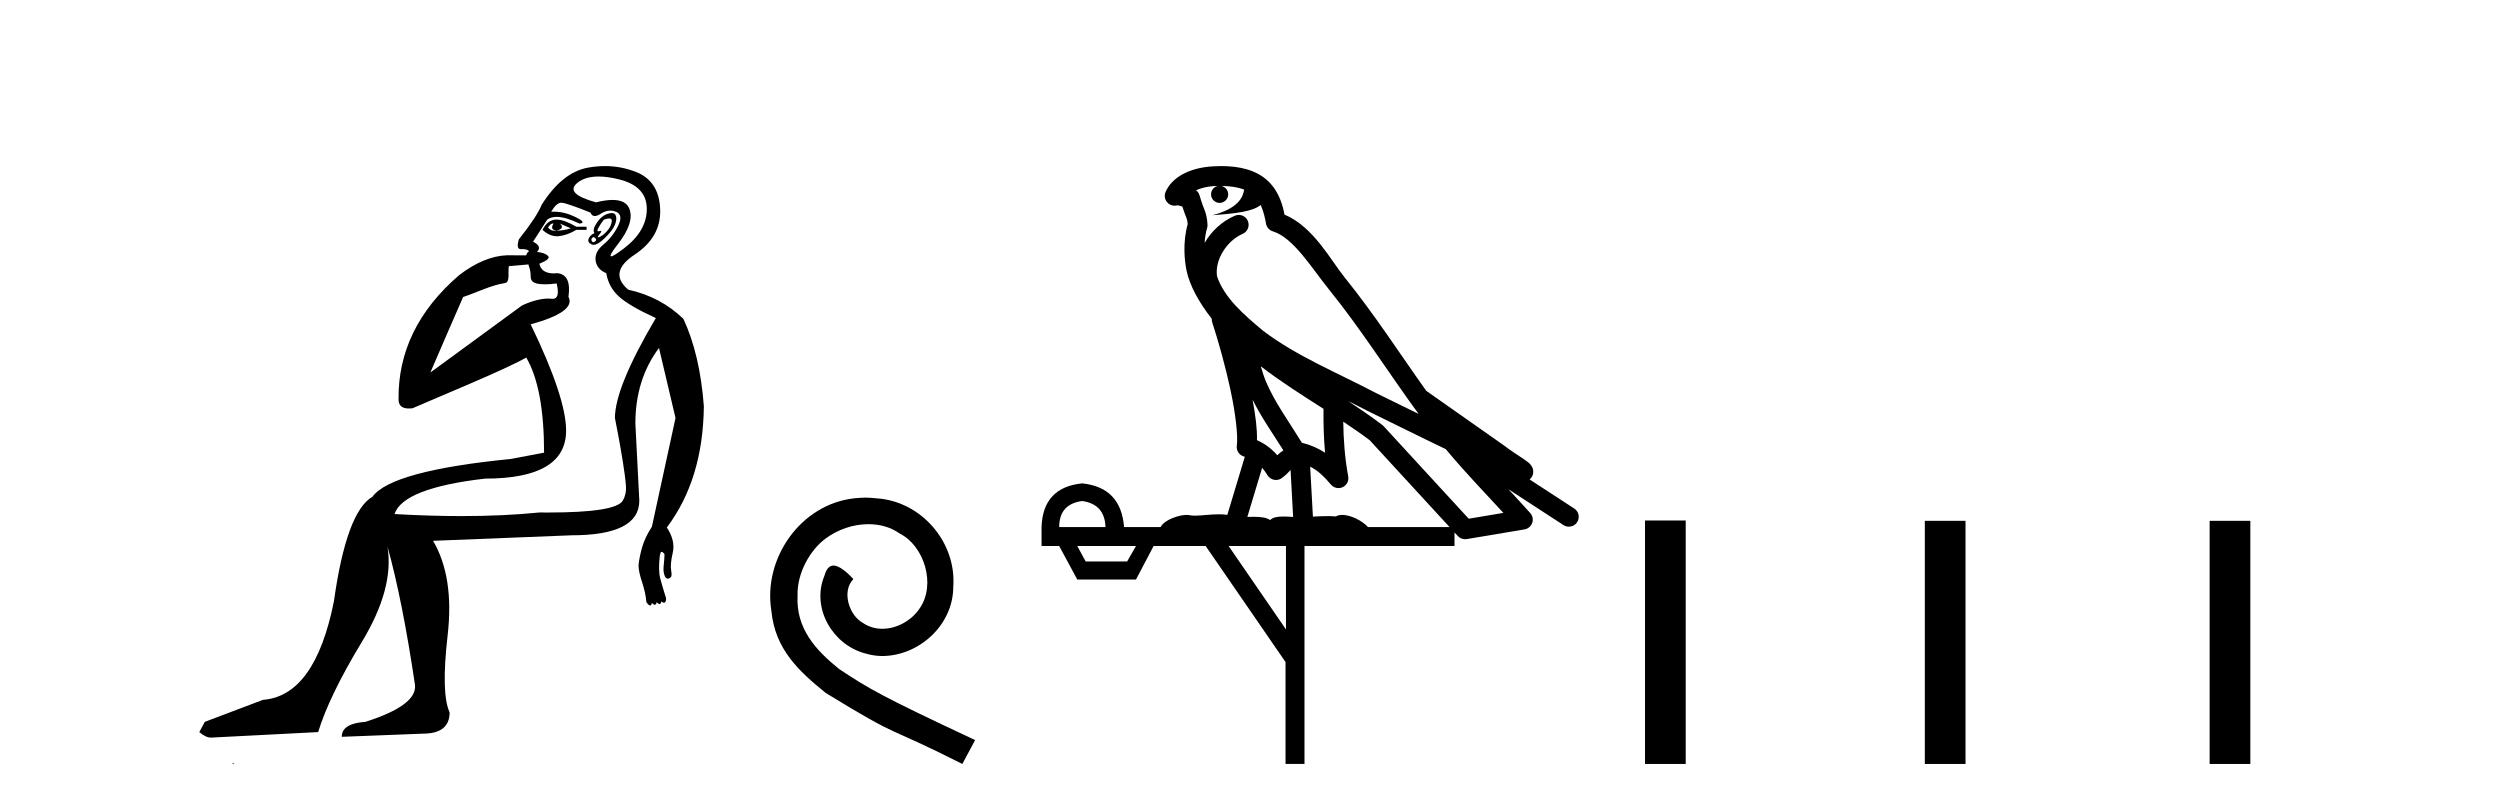
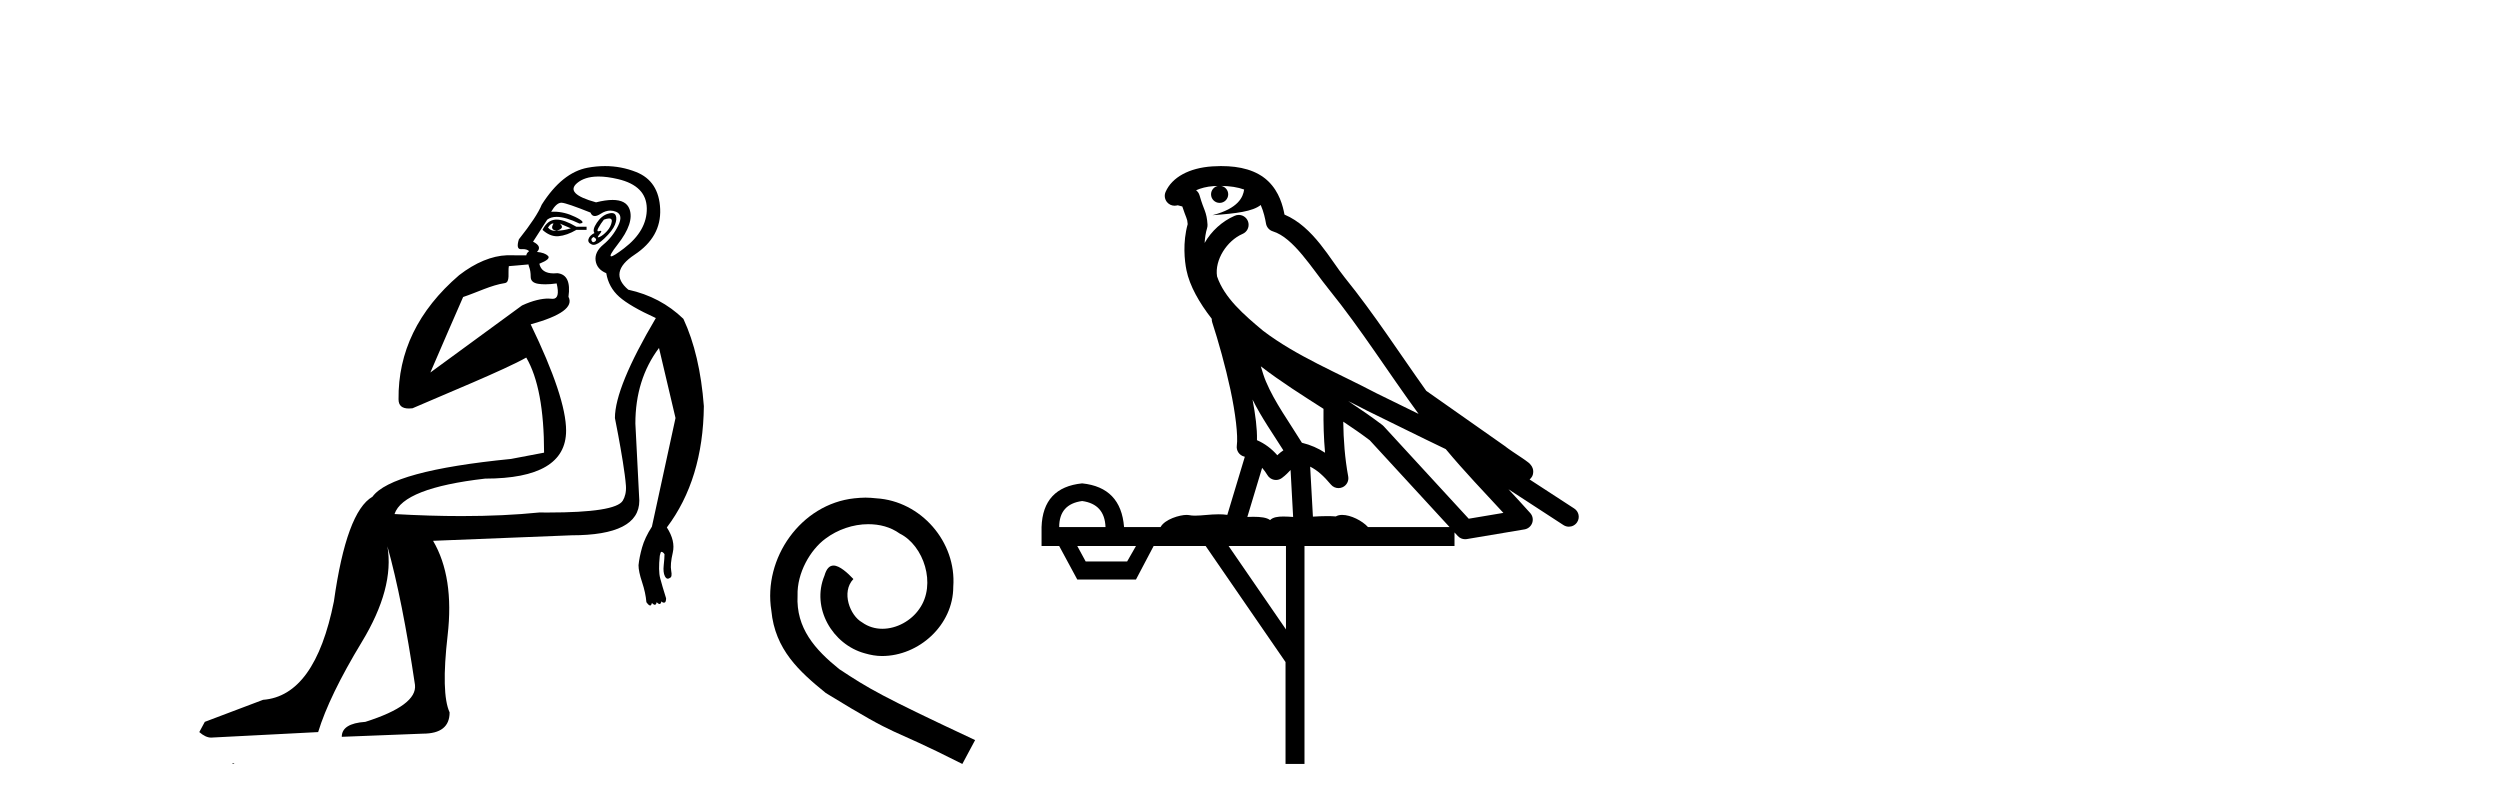
<svg xmlns="http://www.w3.org/2000/svg" width="127.0" height="41.0">
  <path d="M 28.083 11.353 C 28.085 11.353 28.086 11.353 28.088 11.353 C 28.098 11.353 28.108 11.355 28.118 11.358 C 27.985 11.572 28.038 11.692 28.278 11.718 C 28.572 11.638 28.625 11.518 28.438 11.358 L 28.438 11.358 C 28.625 11.438 28.812 11.518 28.998 11.598 C 28.758 11.678 28.518 11.718 28.278 11.718 C 28.247 11.723 28.217 11.725 28.188 11.725 C 28.044 11.725 27.927 11.67 27.838 11.558 C 27.93 11.421 28.011 11.353 28.083 11.353 ZM 28.273 11.155 C 28.247 11.155 28.223 11.156 28.198 11.158 C 27.932 11.185 27.719 11.358 27.559 11.678 C 27.799 11.894 28.044 12.002 28.295 12.002 C 28.322 12.002 28.35 12.001 28.378 11.998 C 28.658 11.971 28.958 11.865 29.278 11.678 L 29.798 11.678 L 29.798 11.518 L 29.278 11.518 C 28.867 11.277 28.533 11.155 28.276 11.155 C 28.275 11.155 28.274 11.155 28.273 11.155 ZM 30.943 11.097 C 31.049 11.097 31.094 11.151 31.078 11.258 C 31.051 11.432 30.971 11.591 30.838 11.738 C 30.704 11.885 30.578 11.985 30.458 12.038 C 30.426 12.052 30.402 12.059 30.387 12.059 C 30.346 12.059 30.37 12.005 30.458 11.898 C 30.552 11.783 30.572 11.725 30.518 11.725 C 30.504 11.725 30.483 11.729 30.458 11.738 C 30.432 11.747 30.411 11.751 30.394 11.751 C 30.334 11.751 30.335 11.693 30.398 11.578 C 30.478 11.431 30.571 11.291 30.677 11.158 C 30.787 11.118 30.875 11.098 30.94 11.097 C 30.941 11.097 30.942 11.097 30.943 11.097 ZM 30.158 12.038 C 30.291 12.118 30.318 12.191 30.238 12.258 C 30.202 12.288 30.169 12.303 30.141 12.303 C 30.108 12.303 30.08 12.281 30.058 12.238 C 30.018 12.158 30.051 12.091 30.158 12.038 ZM 31.075 10.823 C 31.02 10.823 30.954 10.835 30.878 10.859 C 30.664 10.925 30.478 11.078 30.318 11.318 C 30.158 11.558 30.118 11.731 30.198 11.838 C 30.038 11.918 29.938 12.018 29.898 12.138 C 29.858 12.258 29.911 12.351 30.058 12.418 C 30.087 12.431 30.119 12.438 30.154 12.438 C 30.292 12.438 30.474 12.331 30.697 12.118 C 30.977 11.852 31.158 11.618 31.238 11.418 C 31.318 11.218 31.331 11.058 31.277 10.938 C 31.244 10.863 31.179 10.825 31.084 10.823 C 31.081 10.823 31.078 10.823 31.075 10.823 ZM 30.404 8.967 C 30.695 8.967 31.027 9.011 31.397 9.099 C 32.357 9.326 32.843 9.819 32.857 10.578 C 32.87 11.338 32.484 12.018 31.697 12.618 C 31.343 12.888 31.127 13.023 31.049 13.023 C 30.952 13.023 31.062 12.821 31.377 12.418 C 31.95 11.685 32.15 11.085 31.977 10.619 C 31.863 10.311 31.577 10.157 31.119 10.157 C 30.884 10.157 30.604 10.197 30.278 10.279 C 29.211 9.985 28.892 9.659 29.318 9.299 C 29.571 9.086 29.918 8.975 30.36 8.968 C 30.374 8.968 30.389 8.967 30.404 8.967 ZM 26.848 13.433 C 26.85 13.471 26.861 13.512 26.879 13.558 C 26.932 13.691 26.959 13.858 26.959 14.058 C 26.959 14.258 27.085 14.377 27.338 14.417 C 27.448 14.434 27.568 14.443 27.699 14.443 C 27.873 14.443 28.066 14.428 28.278 14.398 L 28.278 14.398 C 28.403 14.92 28.335 15.181 28.077 15.181 C 28.058 15.181 28.039 15.18 28.018 15.177 C 27.967 15.17 27.91 15.167 27.847 15.167 C 27.533 15.167 27.077 15.258 26.519 15.517 L 21.862 18.924 C 22.507 17.419 23.07 16.136 23.527 15.088 C 24.253 14.846 24.948 14.487 25.647 14.381 C 25.926 14.339 25.794 13.834 25.849 13.52 C 25.92 13.519 26.48 13.464 26.848 13.433 ZM 28.518 10.298 C 28.519 10.298 28.521 10.298 28.522 10.298 C 28.528 10.298 28.533 10.298 28.538 10.299 C 28.712 10.312 29.198 10.479 29.998 10.799 C 30.042 10.916 30.115 10.975 30.215 10.975 C 30.297 10.975 30.398 10.936 30.517 10.859 C 30.683 10.751 30.845 10.698 31.005 10.698 C 31.104 10.698 31.201 10.718 31.297 10.758 C 31.551 10.865 31.584 11.105 31.397 11.479 C 31.211 11.852 30.964 12.165 30.658 12.418 C 30.351 12.671 30.218 12.944 30.257 13.237 C 30.297 13.531 30.478 13.744 30.798 13.878 C 30.878 14.357 31.097 14.757 31.457 15.077 C 31.817 15.397 32.437 15.757 33.317 16.157 C 31.931 18.503 31.238 20.195 31.238 21.235 C 31.238 21.235 31.31 21.594 31.404 22.096 C 31.551 22.887 31.75 24.031 31.797 24.674 C 31.82 24.993 31.749 25.25 31.637 25.434 C 31.391 25.838 30.123 26.036 27.844 26.036 C 27.7 26.036 27.551 26.035 27.399 26.034 C 26.195 26.156 24.879 26.217 23.449 26.217 C 22.377 26.217 21.241 26.182 20.041 26.114 C 20.334 25.234 21.867 24.634 24.64 24.314 C 27.386 24.314 28.758 23.501 28.758 21.875 C 28.758 20.755 28.158 18.956 26.959 16.477 C 28.505 16.05 29.145 15.584 28.878 15.077 C 28.985 14.331 28.798 13.931 28.319 13.878 C 28.252 13.884 28.189 13.888 28.129 13.888 C 27.712 13.888 27.469 13.724 27.399 13.398 C 27.799 13.238 27.945 13.104 27.838 12.998 C 27.732 12.891 27.545 12.825 27.279 12.798 C 27.465 12.611 27.398 12.438 27.079 12.278 L 27.799 11.158 C 27.924 11.064 28.083 11.017 28.278 11.017 C 28.581 11.017 28.967 11.131 29.438 11.358 C 29.704 11.332 29.631 11.218 29.218 11.018 C 28.854 10.842 28.494 10.754 28.14 10.754 C 28.092 10.754 28.045 10.755 27.998 10.758 C 28.177 10.451 28.351 10.298 28.518 10.298 ZM 30.732 8.437 C 30.446 8.437 30.155 8.464 29.858 8.519 C 28.991 8.679 28.212 9.305 27.519 10.398 C 27.359 10.798 26.972 11.385 26.359 12.158 C 26.256 12.492 26.29 12.658 26.459 12.658 C 26.466 12.658 26.472 12.658 26.479 12.658 C 26.506 12.656 26.531 12.655 26.556 12.655 C 26.703 12.655 26.81 12.689 26.879 12.758 C 26.79 12.824 26.743 12.896 26.737 12.971 L 25.748 12.968 C 24.995 12.995 24.158 13.333 23.325 13.978 C 21.229 15.778 20.22 17.894 20.246 20.286 C 20.246 20.609 20.43 20.752 20.772 20.752 C 20.828 20.752 20.888 20.748 20.953 20.741 C 22.498 20.068 25.66 18.777 26.734 18.164 C 27.337 19.195 27.639 20.806 27.639 22.995 L 25.959 23.314 C 21.907 23.714 19.561 24.354 18.921 25.234 C 18.042 25.74 17.388 27.513 16.962 30.552 C 16.322 33.751 15.122 35.417 13.363 35.551 L 10.404 36.67 L 10.124 37.19 C 10.337 37.376 10.537 37.47 10.724 37.47 L 16.162 37.19 C 16.536 35.964 17.275 34.438 18.381 32.611 C 19.488 30.785 19.921 29.166 19.681 27.753 L 19.681 27.753 C 20.188 29.566 20.654 31.912 21.081 34.791 C 21.161 35.484 20.321 36.111 18.561 36.67 C 17.762 36.724 17.362 36.977 17.362 37.43 L 21.48 37.27 C 22.387 37.27 22.84 36.91 22.84 36.19 C 22.547 35.55 22.513 34.244 22.74 32.272 C 22.967 30.299 22.72 28.699 22 27.473 L 29.038 27.193 C 31.331 27.193 32.477 26.607 32.477 25.434 L 32.277 21.515 C 32.277 20.022 32.677 18.742 33.477 17.676 L 34.316 21.235 L 33.117 26.753 C 32.877 27.127 32.71 27.48 32.617 27.813 C 32.524 28.146 32.463 28.446 32.437 28.713 C 32.437 28.926 32.497 29.212 32.617 29.572 C 32.737 29.932 32.81 30.272 32.837 30.592 C 32.89 30.672 32.944 30.725 32.997 30.752 C 33.008 30.757 33.018 30.76 33.027 30.76 C 33.066 30.76 33.095 30.718 33.117 30.632 C 33.177 30.693 33.227 30.723 33.265 30.723 C 33.312 30.723 33.342 30.679 33.357 30.592 C 33.417 30.653 33.467 30.683 33.506 30.683 C 33.552 30.683 33.582 30.64 33.597 30.552 C 33.639 30.595 33.682 30.616 33.725 30.616 C 33.735 30.616 33.746 30.615 33.757 30.612 C 33.81 30.599 33.837 30.526 33.837 30.392 C 33.703 29.966 33.603 29.626 33.537 29.373 C 33.47 29.119 33.464 28.739 33.517 28.233 C 33.544 28.099 33.57 28.033 33.597 28.033 C 33.65 28.033 33.703 28.073 33.757 28.153 C 33.757 28.286 33.743 28.473 33.717 28.713 C 33.69 28.953 33.71 29.139 33.776 29.273 C 33.818 29.356 33.868 29.398 33.925 29.398 C 33.959 29.398 33.996 29.383 34.036 29.353 C 34.116 29.326 34.137 29.206 34.097 28.993 C 34.057 28.779 34.083 28.473 34.177 28.073 C 34.27 27.673 34.17 27.247 33.876 26.794 C 35.103 25.167 35.729 23.114 35.756 20.635 C 35.623 18.876 35.276 17.396 34.716 16.197 C 33.943 15.45 33.01 14.957 31.917 14.717 C 31.224 14.131 31.331 13.538 32.237 12.938 C 33.144 12.338 33.577 11.565 33.537 10.619 C 33.497 9.672 33.09 9.046 32.317 8.739 C 31.81 8.538 31.282 8.437 30.735 8.437 C 30.734 8.437 30.733 8.437 30.732 8.437 ZM 11.818 38.759 C 11.816 38.775 11.819 38.793 11.818 38.809 C 11.828 38.809 11.836 38.809 11.844 38.809 C 11.863 38.809 11.876 38.809 11.895 38.809 C 11.902 38.809 11.91 38.809 11.919 38.809 C 11.89 38.787 11.846 38.78 11.818 38.759 Z" style="fill:#000000;stroke:none" />
  <path d="M 43.967 25.279 C 43.779 25.279 43.591 25.297 43.403 25.314 C 40.687 25.604 38.757 28.354 39.184 31.019 C 39.372 33.001 40.602 34.111 41.951 35.205 C 45.966 37.665 44.838 36.759 48.887 38.809 L 49.536 37.596 C 44.719 35.341 44.138 34.983 42.634 33.992 C 41.404 33.001 40.431 31.908 40.516 30.251 C 40.482 29.106 41.165 27.927 41.934 27.364 C 42.549 26.902 43.335 26.629 44.104 26.629 C 44.684 26.629 45.231 26.766 45.709 27.107 C 46.922 27.705 47.589 29.687 46.7 30.934 C 46.29 31.532 45.556 31.942 44.821 31.942 C 44.462 31.942 44.104 31.839 43.796 31.617 C 43.181 31.276 42.72 30.08 43.352 29.414 C 43.062 29.106 42.652 28.73 42.344 28.73 C 42.139 28.73 41.985 28.884 41.883 29.243 C 41.199 30.883 42.293 32.745 43.933 33.189 C 44.223 33.274 44.514 33.326 44.804 33.326 C 46.683 33.326 48.426 31.754 48.426 29.807 C 48.596 27.534 46.786 25.45 44.514 25.314 C 44.343 25.297 44.155 25.279 43.967 25.279 Z" style="fill:#000000;stroke:none" />
  <path d="M 62.035 9.444 C 62.488 9.448 62.887 9.513 63.202 9.628 C 63.15 10.005 62.917 10.588 61.594 10.932 C 62.826 10.843 63.63 10.742 64.045 10.414 C 64.195 10.752 64.276 11.134 64.312 11.353 C 64.343 11.541 64.478 11.696 64.66 11.752 C 65.714 12.075 66.64 13.629 67.53 14.728 C 69.131 16.707 70.518 18.912 72.064 21.026 C 71.351 20.676 70.638 20.326 69.921 19.976 C 67.927 18.928 65.881 18.102 64.173 16.81 C 63.18 15.983 62.195 15.129 61.826 14.04 C 61.698 13.201 62.327 12.229 63.121 11.883 C 63.338 11.792 63.463 11.563 63.422 11.332 C 63.381 11.1 63.184 10.928 62.949 10.918 C 62.942 10.918 62.935 10.918 62.927 10.918 C 62.856 10.918 62.785 10.933 62.72 10.963 C 62.084 11.24 61.54 11.735 61.195 12.342 C 61.211 12.085 61.248 11.822 61.321 11.585 C 61.338 11.529 61.345 11.47 61.342 11.411 C 61.325 11.099 61.272 10.882 61.203 10.698 C 61.135 10.514 61.06 10.35 60.937 9.924 C 60.908 9.821 60.846 9.73 60.761 9.665 C 60.997 9.561 61.294 9.477 61.651 9.454 C 61.723 9.449 61.792 9.449 61.862 9.447 L 61.862 9.447 C 61.667 9.49 61.521 9.664 61.521 9.872 C 61.521 10.112 61.716 10.307 61.957 10.307 C 62.197 10.307 62.393 10.112 62.393 9.872 C 62.393 9.658 62.238 9.481 62.035 9.444 ZM 64.049 18.609 C 65.07 19.396 66.163 20.083 67.234 20.769 C 67.226 21.509 67.245 22.253 67.313 22.999 C 66.965 22.771 66.581 22.6 66.137 22.492 C 65.477 21.42 64.753 20.432 64.311 19.384 C 64.219 19.167 64.133 18.896 64.049 18.609 ZM 63.629 20.299 C 64.089 21.223 64.677 22.054 65.195 22.877 C 65.096 22.944 65.006 23.014 64.935 23.082 C 64.916 23.099 64.906 23.111 64.889 23.128 C 64.604 22.8 64.256 22.534 63.854 22.361 C 63.869 21.773 63.774 21.065 63.629 20.299 ZM 68.489 20.376 L 68.489 20.376 C 68.819 20.539 69.146 20.703 69.467 20.872 C 69.472 20.874 69.476 20.876 69.481 20.878 C 70.798 21.52 72.113 22.18 73.445 22.816 C 74.384 23.947 75.397 24.996 76.372 26.055 C 75.785 26.154 75.198 26.252 74.611 26.351 C 73.17 24.783 71.729 23.216 70.287 21.648 C 70.267 21.626 70.245 21.606 70.221 21.588 C 69.658 21.162 69.076 20.763 68.489 20.376 ZM 64.116 23.766 C 64.214 23.877 64.305 24.001 64.389 24.141 C 64.461 24.261 64.581 24.345 64.719 24.373 C 64.752 24.38 64.785 24.383 64.819 24.383 C 64.923 24.383 65.027 24.35 65.113 24.288 C 65.324 24.135 65.452 23.989 65.561 23.876 L 65.691 26.261 C 65.523 26.25 65.352 26.239 65.192 26.239 C 64.91 26.239 64.663 26.275 64.521 26.42 C 64.351 26.29 64.047 26.253 63.67 26.253 C 63.573 26.253 63.471 26.256 63.365 26.26 L 64.116 23.766 ZM 54.973 25.452 C 55.735 25.556 56.131 25.997 56.16 26.774 L 53.807 26.774 C 53.807 25.997 54.196 25.556 54.973 25.452 ZM 68.237 21.42 L 68.237 21.42 C 68.699 21.727 69.151 22.039 69.583 22.365 C 70.934 23.835 72.286 25.304 73.637 26.774 L 69.493 26.774 C 69.204 26.454 68.618 26.157 68.183 26.157 C 68.06 26.157 67.948 26.181 67.86 26.235 C 67.722 26.223 67.577 26.218 67.427 26.218 C 67.192 26.218 66.946 26.23 66.696 26.245 L 66.556 23.705 L 66.556 23.705 C 66.935 23.898 67.243 24.18 67.612 24.618 C 67.71 24.734 67.851 24.796 67.996 24.796 C 68.068 24.796 68.141 24.78 68.21 24.748 C 68.416 24.651 68.53 24.427 68.489 24.203 C 68.319 23.286 68.25 22.359 68.237 21.42 ZM 57.707 27.738 L 57.259 28.522 L 55.152 28.522 L 54.726 27.738 ZM 65.327 27.738 L 65.327 31.974 L 62.414 27.738 ZM 62.047 8.437 C 62.031 8.437 62.014 8.437 61.998 8.437 C 61.862 8.438 61.725 8.443 61.587 8.452 L 61.587 8.452 C 60.416 8.528 59.537 9.003 59.212 9.749 C 59.136 9.923 59.165 10.125 59.287 10.271 C 59.383 10.387 59.525 10.451 59.672 10.451 C 59.71 10.451 59.749 10.447 59.787 10.438 C 59.817 10.431 59.823 10.427 59.828 10.427 C 59.834 10.427 59.84 10.432 59.878 10.441 C 59.915 10.449 59.978 10.467 60.061 10.489 C 60.153 10.772 60.223 10.942 60.263 11.049 C 60.308 11.17 60.323 11.213 60.335 11.386 C 60.074 12.318 60.175 13.254 60.273 13.729 C 60.433 14.516 60.92 15.378 61.557 16.194 C 61.555 16.255 61.561 16.316 61.581 16.375 C 61.889 17.319 62.249 18.6 62.506 19.795 C 62.762 20.99 62.899 22.136 62.83 22.638 C 62.794 22.892 62.957 23.132 63.206 23.194 C 63.217 23.197 63.227 23.201 63.237 23.203 L 62.348 26.155 C 62.204 26.133 62.057 26.126 61.911 26.126 C 61.478 26.126 61.052 26.195 60.709 26.195 C 60.596 26.195 60.492 26.187 60.4 26.167 C 60.369 26.16 60.33 26.157 60.285 26.157 C 59.927 26.157 59.177 26.375 58.957 26.774 L 57.102 26.774 C 56.997 25.429 56.288 24.69 54.973 24.555 C 53.643 24.69 52.956 25.429 52.911 26.774 L 52.911 27.738 L 53.807 27.738 L 54.726 29.441 L 57.707 29.441 L 58.604 27.738 L 61.248 27.738 L 65.305 33.632 L 65.305 38.809 L 66.268 38.809 L 66.268 27.738 L 73.889 27.738 L 73.889 27.048 C 73.945 27.109 74.001 27.17 74.057 27.23 C 74.153 27.335 74.287 27.392 74.426 27.392 C 74.454 27.392 74.481 27.39 74.509 27.386 C 75.488 27.221 76.466 27.057 77.445 26.893 C 77.625 26.863 77.775 26.737 77.836 26.564 C 77.897 26.392 77.859 26.2 77.737 26.064 C 77.371 25.655 77 25.253 76.63 24.854 L 76.63 24.854 L 79.424 26.674 C 79.509 26.729 79.604 26.756 79.698 26.756 C 79.862 26.756 80.023 26.675 80.119 26.527 C 80.27 26.295 80.205 25.984 79.972 25.833 L 77.703 24.356 C 77.751 24.317 77.797 24.268 77.832 24.202 C 77.913 24.047 77.892 23.886 77.865 23.803 C 77.838 23.72 77.808 23.679 77.785 23.647 C 77.691 23.519 77.643 23.498 77.576 23.446 C 77.51 23.395 77.436 23.343 77.355 23.288 C 77.194 23.178 77.008 23.056 76.848 22.949 C 76.687 22.842 76.537 22.73 76.532 22.726 C 76.517 22.711 76.5 22.698 76.483 22.686 C 75.145 21.745 73.806 20.805 72.469 19.865 C 72.465 19.862 72.46 19.86 72.456 19.857 C 71.097 17.95 69.81 15.95 68.31 14.096 C 67.58 13.194 66.728 11.524 65.252 10.901 C 65.171 10.459 64.988 9.754 64.436 9.217 C 63.841 8.638 62.979 8.437 62.047 8.437 Z" style="fill:#000000;stroke:none" />
-   <path d="M 83.567 26.441 L 83.567 38.809 L 85.634 38.809 L 85.634 26.441 ZM 97.781 26.458 L 97.781 38.809 L 99.848 38.809 L 99.848 26.458 ZM 112.25 26.458 L 112.25 38.809 L 114.317 38.809 L 114.317 26.458 Z" style="fill:#000000;stroke:none" />
</svg>